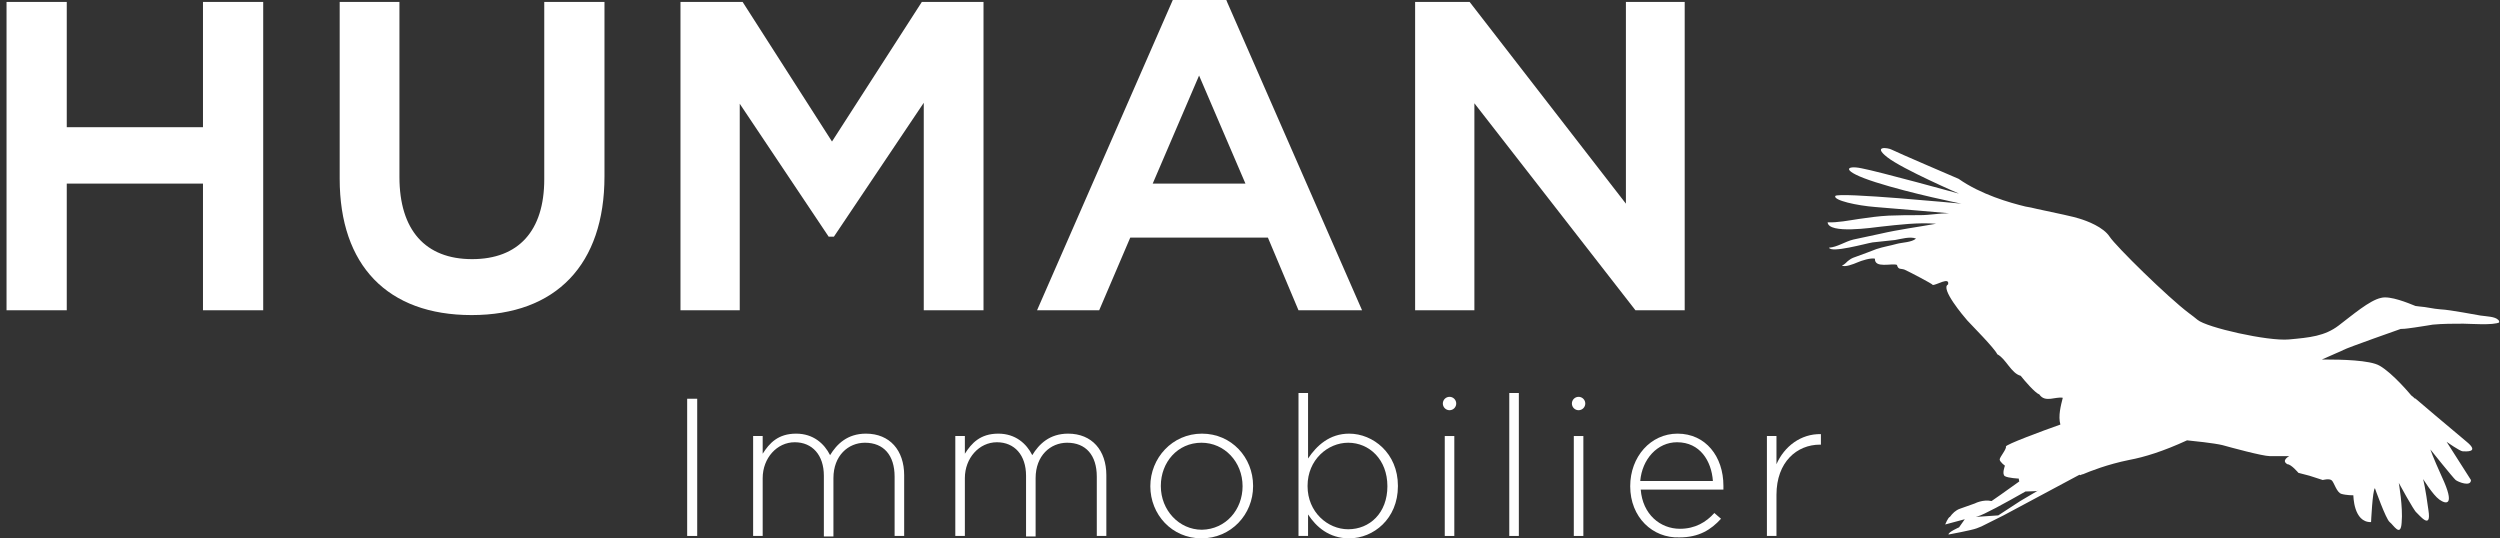
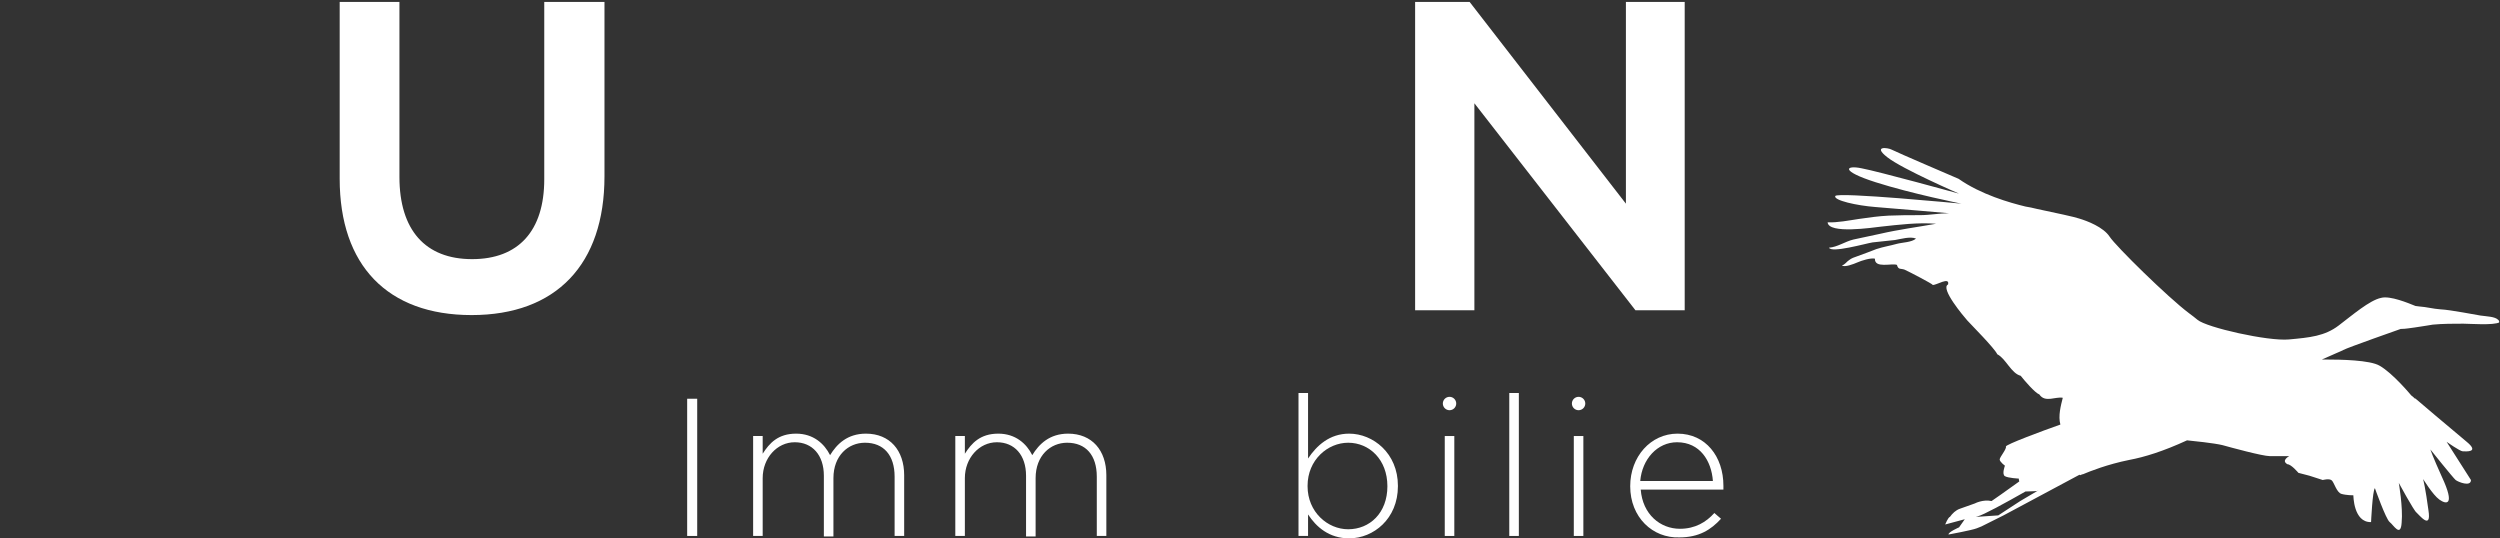
<svg xmlns="http://www.w3.org/2000/svg" width="339" height="73" viewBox="0 0 339 73" fill="none">
  <rect x="0" y="0" width="339" height="73" fill="#333333" stroke="none" />
  <g clip-path="url(#clip0_93_4278)">
    <path d="M93.18 54.069H94.541V72.676H93.18V54.069Z" fill="white" />
    <path d="M102.124 59.126H103.42V61.525C104.328 60.099 105.494 58.802 107.957 58.802C110.291 58.802 111.781 60.163 112.559 61.719C113.466 60.228 114.892 58.802 117.42 58.802C120.661 58.802 122.605 61.071 122.605 64.442V72.676H121.309V64.637C121.309 61.719 119.818 60.034 117.29 60.034C115.022 60.034 113.013 61.784 113.013 64.831V72.741H111.716V64.507C111.716 61.719 110.161 59.969 107.763 59.969C105.365 59.969 103.42 62.108 103.42 64.831V72.676H102.124V59.126Z" fill="white" />
    <path d="M129.54 59.126H130.836V61.525C131.744 60.099 132.91 58.802 135.373 58.802C137.706 58.802 139.197 60.163 139.975 61.719C140.882 60.228 142.308 58.802 144.836 58.802C148.077 58.802 150.021 61.071 150.021 64.442V72.676H148.725V64.637C148.725 61.719 147.234 60.034 144.706 60.034C142.438 60.034 140.429 61.784 140.429 64.831V72.741H139.132V64.507C139.132 61.719 137.577 59.969 135.179 59.969C132.781 59.969 130.836 62.108 130.836 64.831V72.676H129.54V59.126Z" fill="white" />
-     <path d="M155.984 65.933C155.984 62.108 158.965 58.802 162.984 58.802C167.002 58.802 169.919 62.043 169.919 65.868V65.933C169.919 69.758 166.937 73 162.919 73C158.9 73 155.984 69.758 155.984 65.933ZM168.493 65.933C168.493 62.627 166.03 60.034 162.919 60.034C159.678 60.034 157.41 62.692 157.41 65.868V65.933C157.41 69.175 159.873 71.833 162.984 71.833C166.224 71.768 168.493 69.11 168.493 65.933Z" fill="white" />
    <path d="M177.372 69.758V72.676H176.076V53.291H177.372V62.173C178.539 60.423 180.289 58.802 182.946 58.802C186.187 58.802 189.557 61.46 189.557 65.868V65.933C189.557 70.342 186.251 73 182.946 73C180.224 73 178.474 71.444 177.372 69.758ZM188.131 65.933C188.131 62.303 185.668 60.034 182.816 60.034C180.029 60.034 177.307 62.368 177.307 65.868V65.933C177.307 69.434 180.029 71.768 182.816 71.768C185.733 71.768 188.131 69.564 188.131 65.933Z" fill="white" />
    <path d="M195.909 59.126H197.205V72.676H195.909V59.126Z" fill="white" />
    <path d="M204.658 53.291H205.955V72.676H204.658V53.291Z" fill="white" />
    <path d="M213.408 59.126H214.704V72.676H213.408V59.126Z" fill="white" />
    <path d="M221.056 65.933C221.056 61.914 223.843 58.802 227.473 58.802C231.296 58.802 233.695 61.914 233.695 65.868C233.695 66.128 233.695 66.193 233.695 66.387H222.482C222.741 69.758 225.139 71.703 227.797 71.703C229.871 71.703 231.361 70.796 232.463 69.564L233.371 70.342C232.009 71.833 230.389 72.87 227.732 72.87C224.102 73 221.056 70.147 221.056 65.933ZM232.269 65.22C232.074 62.497 230.519 59.969 227.408 59.969C224.75 59.969 222.676 62.238 222.417 65.22H232.269Z" fill="white" />
-     <path d="M239.593 59.126H240.889V62.951C241.926 60.552 244.194 58.802 246.916 58.867V60.293H246.787C243.676 60.293 240.889 62.627 240.889 67.1V72.676H239.593V59.126Z" fill="white" />
    <path d="M338.757 43.372C338.303 42.918 337.266 42.918 336.359 42.789C335.84 42.724 332.34 42.011 330.914 41.946C329.942 41.881 329.035 41.622 328.063 41.557C327.933 41.557 327.674 41.492 327.544 41.492C326.572 41.103 324.109 40.066 322.877 40.39C321.322 40.714 318.989 42.724 317.109 44.15C315.23 45.576 313.22 45.771 310.369 46.03C307.517 46.289 299.221 44.409 297.989 43.372C297.665 43.113 297.276 42.789 296.823 42.465C293.971 40.325 286.906 33.388 286.064 32.092C285.221 30.795 283.017 29.952 281.916 29.628C281.397 29.433 278.675 28.85 276.212 28.331C275.694 28.202 275.11 28.072 274.657 28.007C272.518 27.488 268.629 26.386 265.583 24.247C265.583 24.247 256.963 20.552 256.509 20.292C256.055 20.033 253.852 19.709 255.926 21.329C258 22.95 265.648 26.257 265.648 26.257C265.648 26.257 254.565 23.21 252.426 22.821C250.287 22.367 249.444 23.145 254.305 24.701C259.166 26.257 265.972 27.618 265.972 27.618C265.972 27.618 249.12 25.997 248.861 26.581C248.602 27.164 251.778 27.877 254.305 28.072C256.833 28.266 264.286 28.915 264.286 28.915C262.99 28.915 261.694 29.174 260.333 29.174C258.907 29.174 257.546 29.174 256.12 29.239C254.759 29.304 253.398 29.498 252.037 29.693C250.741 29.887 249.12 30.211 247.824 30.146C247.954 31.767 253.916 30.86 255.083 30.73C257.481 30.471 260.074 30.146 262.537 30.341C260.009 30.795 257.481 31.119 254.953 31.703C253.722 31.962 252.555 32.221 251.324 32.48C250.222 32.74 249.12 33.518 248.018 33.583C248.278 34.361 253.074 32.999 253.916 32.869C254.889 32.74 255.99 32.675 256.963 32.545C257.74 32.416 259.037 32.027 259.814 32.351C259.231 32.869 257.935 32.869 257.222 33.064C256.314 33.323 255.407 33.453 254.435 33.777C253.592 34.101 252.75 34.425 251.842 34.749C251.454 34.879 251.065 35.009 250.741 35.268C250.416 35.463 250.157 35.916 249.768 35.981C250.092 36.306 251.389 35.787 251.842 35.592C252.426 35.333 253.657 34.944 254.24 35.074C254.176 36.435 256.509 35.657 257.222 35.916C257.416 36.63 257.74 36.37 258.259 36.565C258.842 36.824 262.083 38.51 262.083 38.639C262.537 38.704 264.416 37.472 264.157 38.575C263.055 39.093 266.296 42.918 266.749 43.437C267.398 44.15 270.444 47.197 270.833 48.04C271.999 48.623 272.712 50.633 274.008 50.957C274.462 51.541 275.953 53.291 276.536 53.486C277.314 54.653 278.74 53.745 279.712 53.94C279.453 54.977 279.064 56.403 279.388 57.57C276.99 58.413 271.934 60.293 271.999 60.552C272.129 60.877 271.157 61.979 271.157 62.303C271.157 62.627 271.87 63.146 271.87 63.146C271.87 63.146 271.416 64.313 271.87 64.572C272.323 64.831 273.749 64.896 273.749 64.896C273.749 64.896 273.749 65.091 273.814 65.285C272.129 66.517 270.055 67.943 270.055 67.943C268.888 67.684 267.786 68.267 267.786 68.267C267.786 68.267 267.073 68.527 265.777 68.98C265.194 69.175 264.74 69.629 264.416 70.083C264.157 70.147 263.768 71.12 263.768 71.12L266.425 70.407L265.648 71.509C265.648 71.509 264.157 72.157 264.222 72.481C264.222 72.481 267.398 71.898 268.046 71.638C268.694 71.379 268.694 71.379 268.694 71.379L271.675 69.888L281.851 64.442L281.98 64.377C282.045 64.377 282.045 64.442 282.045 64.442C282.045 64.442 282.175 64.377 282.369 64.313H282.434C283.342 63.924 285.804 62.951 288.721 62.368C290.795 61.979 293.323 61.201 296.563 59.71C297.276 59.774 300.323 60.099 301.36 60.358C302.526 60.682 306.804 61.849 307.776 61.849C308.748 61.849 310.433 61.849 310.433 61.849C310.433 61.849 309.267 62.432 310.174 62.951C310.693 62.951 311.665 64.118 311.665 64.118L313.156 64.507L314.97 65.091C314.97 65.091 315.878 64.831 316.202 65.155C316.526 65.48 316.85 66.776 317.498 66.971C318.146 67.165 319.118 67.165 319.118 67.165C319.118 67.165 319.118 70.861 321.516 70.796C321.516 70.796 321.711 66.517 322.035 66.193C322.035 66.193 323.526 70.407 324.044 70.796C324.563 71.185 325.535 72.935 325.664 70.861C325.859 68.786 325.276 65.48 325.276 65.48C325.276 65.48 327.35 69.305 327.674 69.499C327.998 69.758 329.748 72.028 329.294 69.175C328.905 66.257 328.581 64.961 328.581 64.961C328.581 64.961 329.877 67.1 330.785 67.749C331.692 68.397 332.988 68.656 331.109 64.637C329.877 61.914 329.553 60.941 329.553 60.941C329.553 60.941 332.664 64.831 332.988 65.091C333.312 65.35 335.062 66.063 335.062 65.091L331.757 59.904C331.757 59.904 333.572 61.201 333.961 61.201C334.349 61.201 336.294 61.395 334.479 59.904C332.664 58.413 327.414 53.94 327.414 53.94C327.414 53.94 327.479 54.004 327.544 54.134C327.35 53.94 327.155 53.745 326.961 53.615C326.961 53.615 324.498 50.633 322.683 49.596C321.387 48.818 317.368 48.753 315.424 48.753C315.165 48.753 314.905 48.753 314.841 48.753C316.396 48.04 317.563 47.586 317.757 47.456C318.341 47.132 325.535 44.604 325.535 44.604C326.248 44.604 326.831 44.474 327.414 44.409C327.674 44.345 327.998 44.345 328.257 44.28C328.84 44.215 329.359 44.085 329.877 44.02C331.238 43.891 332.729 43.891 334.025 43.891C334.868 43.891 338.173 44.15 338.951 43.696H339.016C339.016 43.696 339.016 43.696 339.081 43.696L339.146 43.631C339.146 43.631 339.081 43.631 339.081 43.696C338.951 43.696 338.951 43.567 338.757 43.372ZM273.944 67.943L270.962 69.888L268.046 70.083H267.916L267.722 70.147C267.981 70.083 268.175 70.018 268.175 70.018C268.953 69.823 271.805 68.267 274.657 66.647C275.305 66.647 276.212 66.582 276.212 66.582L276.471 66.452C275.175 67.23 273.944 67.943 273.944 67.943Z" fill="white" />
-     <path d="M27.524 17.245H9.053V0.259H0.886V42.075H9.053V24.895H27.524V42.075H35.691V0.259H27.524V17.245Z" fill="white" />
    <path d="M73.801 24.312C73.801 31.314 70.301 35.139 64.014 35.139C57.663 35.139 54.163 31.184 54.163 23.988V0.259H46.061V24.247C46.061 35.981 52.542 42.724 63.949 42.724C75.421 42.724 81.967 35.852 81.967 23.923V0.259H73.801V24.312Z" fill="white" />
-     <path d="M112.818 19.19L100.698 0.259H92.273V42.075H100.309V14.068L112.365 32.091H113.078L125.262 13.939V42.075H133.364V0.259H125.003L112.818 19.19Z" fill="white" />
-     <path d="M166.289 0H159.03L140.623 42.075H149.049L153.262 32.221H171.928L176.076 42.075H184.696L166.419 0.324L166.289 0ZM168.882 24.895H156.308L162.595 10.243L168.882 24.895Z" fill="white" />
    <path d="M220.473 0.259V27.618L199.279 0.259H191.89V42.075H199.927V14.004L221.769 42.075H228.445V0.259H220.473Z" fill="white" />
    <path d="M196.557 55.625C197.058 55.625 197.464 55.219 197.464 54.718C197.464 54.216 197.058 53.81 196.557 53.81C196.056 53.81 195.649 54.216 195.649 54.718C195.649 55.219 196.056 55.625 196.557 55.625Z" fill="white" />
    <path d="M214.056 55.625C214.557 55.625 214.964 55.219 214.964 54.718C214.964 54.216 214.557 53.81 214.056 53.81C213.555 53.81 213.149 54.216 213.149 54.718C213.149 55.219 213.555 55.625 214.056 55.625Z" fill="white" />
  </g>
  <defs>
    <clipPath id="clip0_93_4278">
      <rect width="338" height="73" fill="white" transform="translate(0.886)" />
    </clipPath>
  </defs>
</svg>